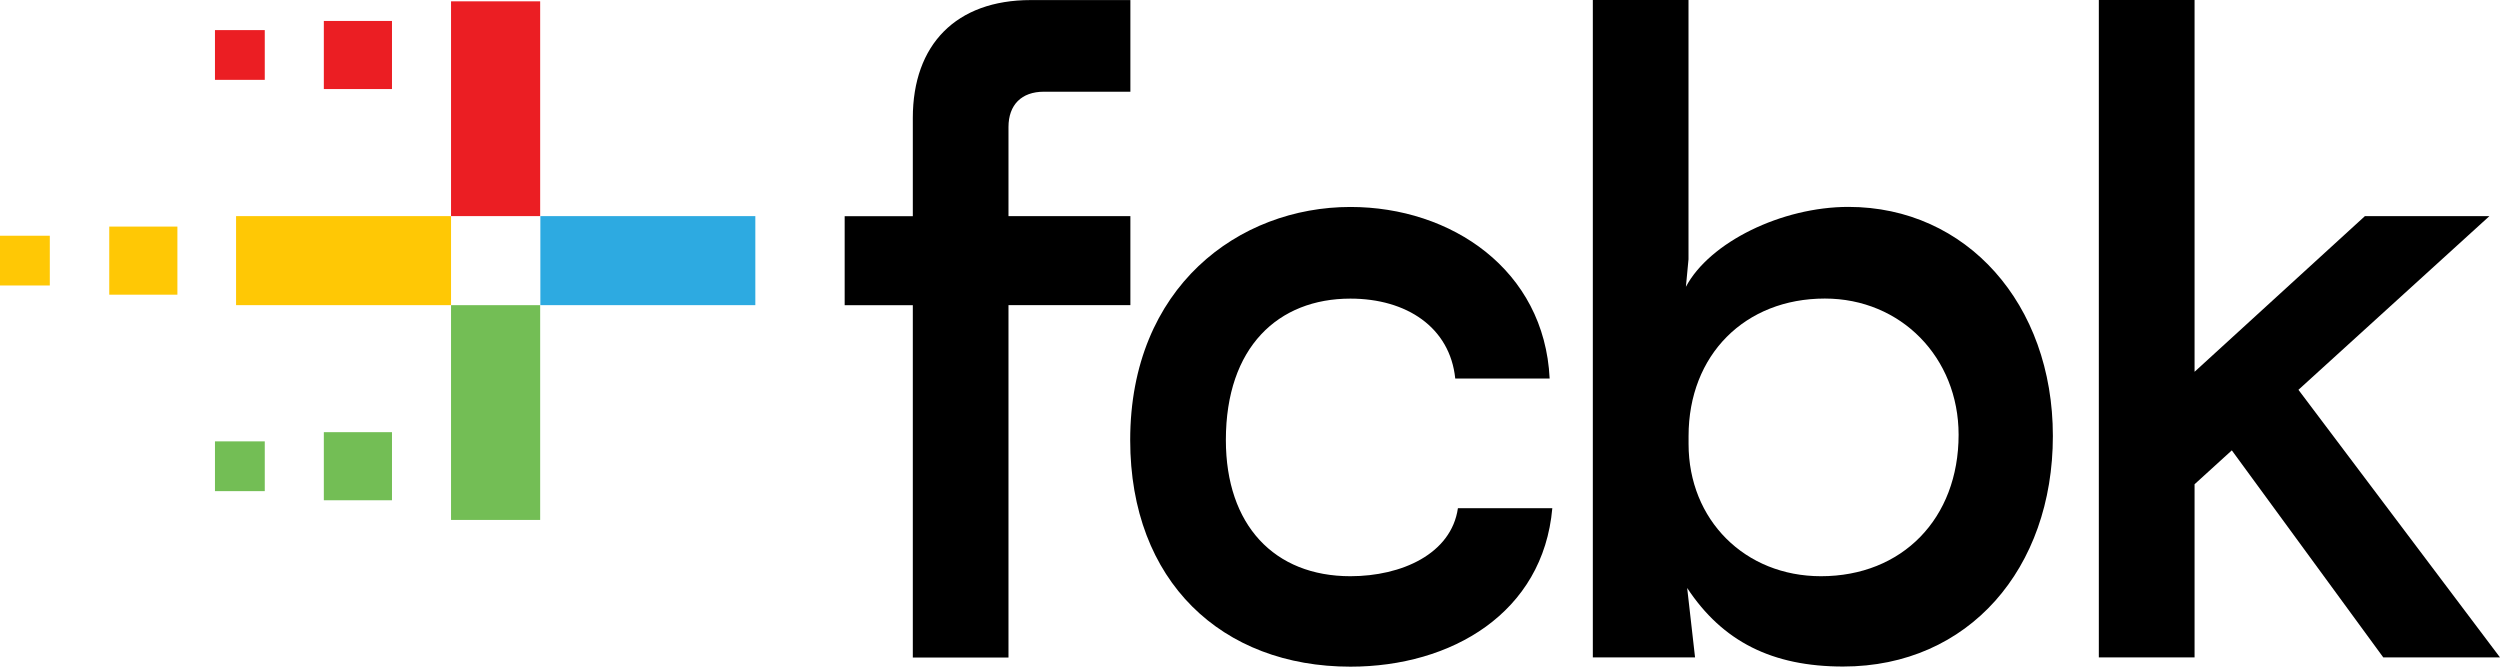
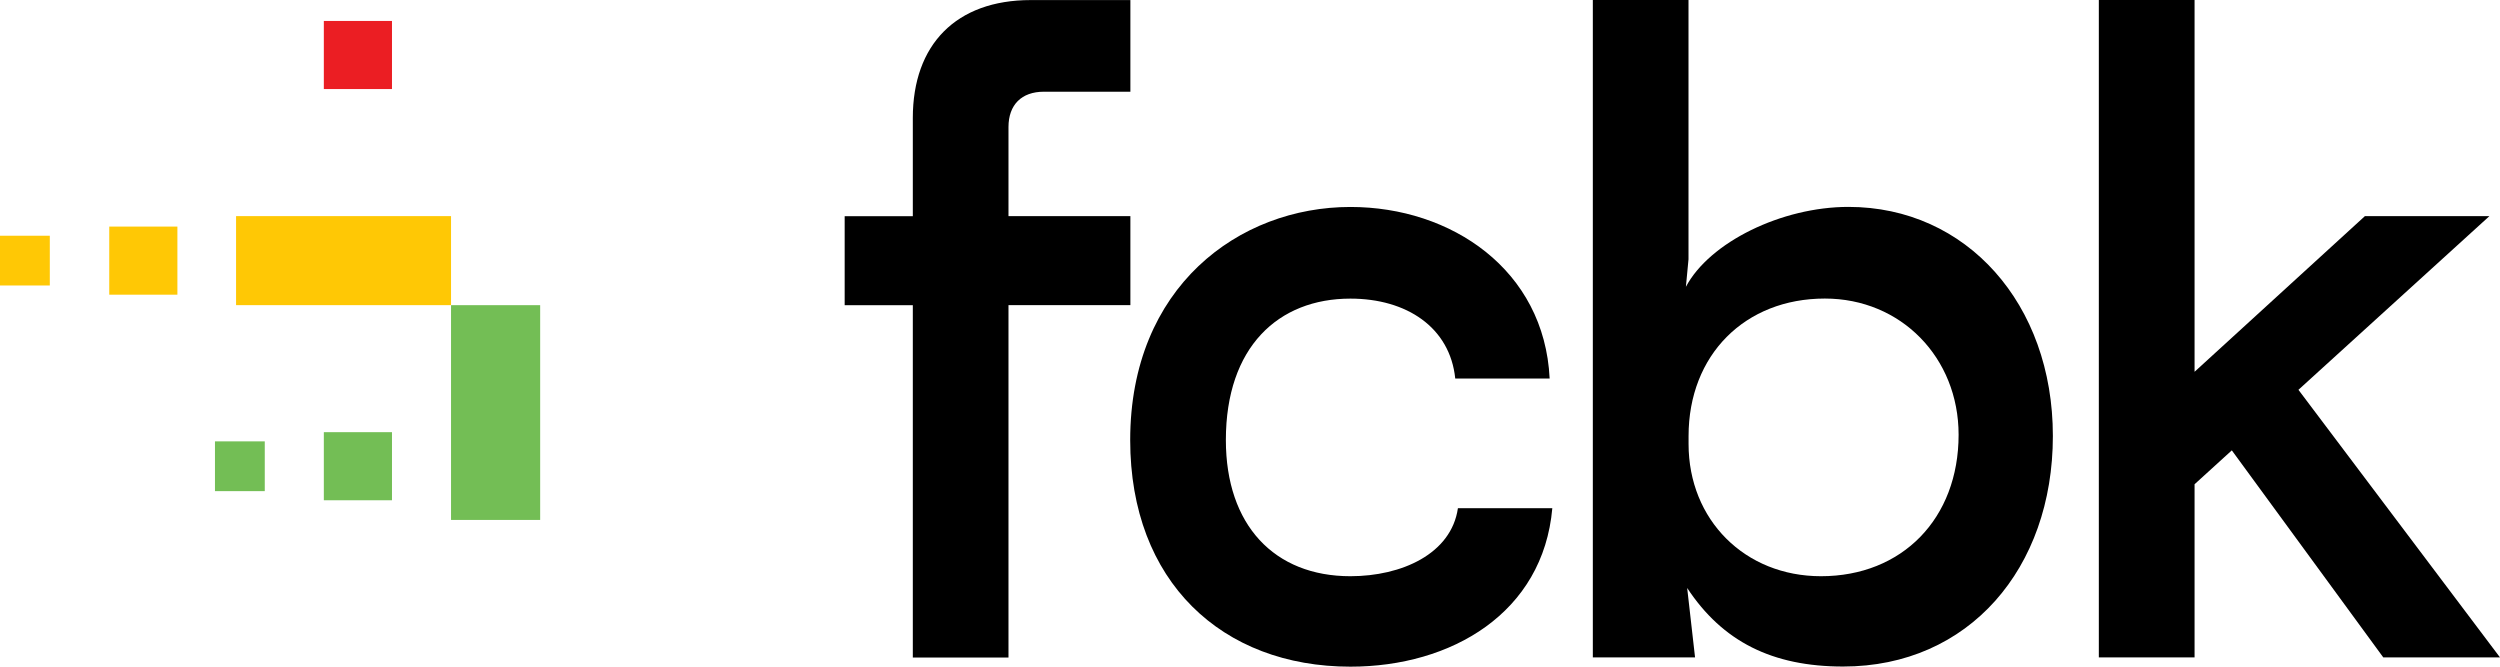
<svg xmlns="http://www.w3.org/2000/svg" width="150" height="40" viewBox="0 0 150 40" fill="none">
  <path d="M23.519 1.257H19.43V5.343H23.519V1.257Z" fill="#EB1E23" />
-   <path d="M15.886 1.806H12.898V4.791H15.886V1.806Z" fill="#EB1E23" />
  <path d="M23.519 25.93H19.43V30.016H23.519V25.93Z" fill="#73BE55" />
  <path d="M15.886 26.482H12.898V29.468H15.886V26.482Z" fill="#73BE55" />
-   <path d="M45.32 12.967H32.422V18.309H45.32V12.967Z" fill="#2DAAE1" />
-   <path d="M32.41 0.08H27.062V12.966H32.41V0.08Z" fill="#EB1E23" />
  <path d="M32.41 18.31H27.062V31.196H32.41V18.31Z" fill="#73BE55" />
  <path d="M27.062 12.967H14.164V18.309H27.062V12.967Z" fill="#FFC805" />
  <path d="M10.644 13.595H6.555V17.681H10.644V13.595Z" fill="#FFC805" />
  <path d="M2.988 14.144H0V17.129H2.988V14.144Z" fill="#FFC805" />
  <path d="M67.823 12.966H60.509V7.624C60.509 6.287 61.294 5.503 62.632 5.503H67.823V0.004H61.847C57.365 0.004 54.769 2.677 54.769 7.075V12.97H50.68V18.313H54.769V39.452H60.509V18.309H67.823V12.966Z" fill="black" />
  <path d="M81.023 34.573C76.46 34.573 73.552 31.508 73.552 26.401C73.552 20.822 76.697 17.917 81.023 17.917C84.403 17.917 86.999 19.646 87.315 22.711H92.979C92.663 16.188 87.079 12.418 81.027 12.418C74.341 12.418 67.812 17.212 67.812 26.405C67.812 34.893 73.316 40 81.027 40C87.083 40 92.587 36.778 93.139 30.491H87.475C87.079 33.236 84.091 34.573 81.023 34.573Z" fill="black" />
  <path d="M110.907 12.414C106.898 12.414 102.572 14.535 101.154 17.209L101.31 15.56V0H95.57V39.444H101.703L101.23 35.278C103.353 38.499 106.341 39.992 110.587 39.992C118.137 39.992 123.172 34.097 123.172 26.161C123.176 18.229 117.985 12.414 110.907 12.414ZM109.257 34.573C104.695 34.573 101.314 31.196 101.314 26.637V26.165C101.314 21.295 104.695 17.913 109.493 17.913C114.056 17.913 117.516 21.451 117.516 26.085C117.516 31.116 114.132 34.573 109.257 34.573Z" fill="black" />
  <path d="M137.906 23.388L149.366 12.966H141.896L131.674 22.307V0H125.93V39.444H131.674V29.055L133.909 27.021L142.997 39.444H149.999L137.906 23.388Z" fill="black" />
</svg>